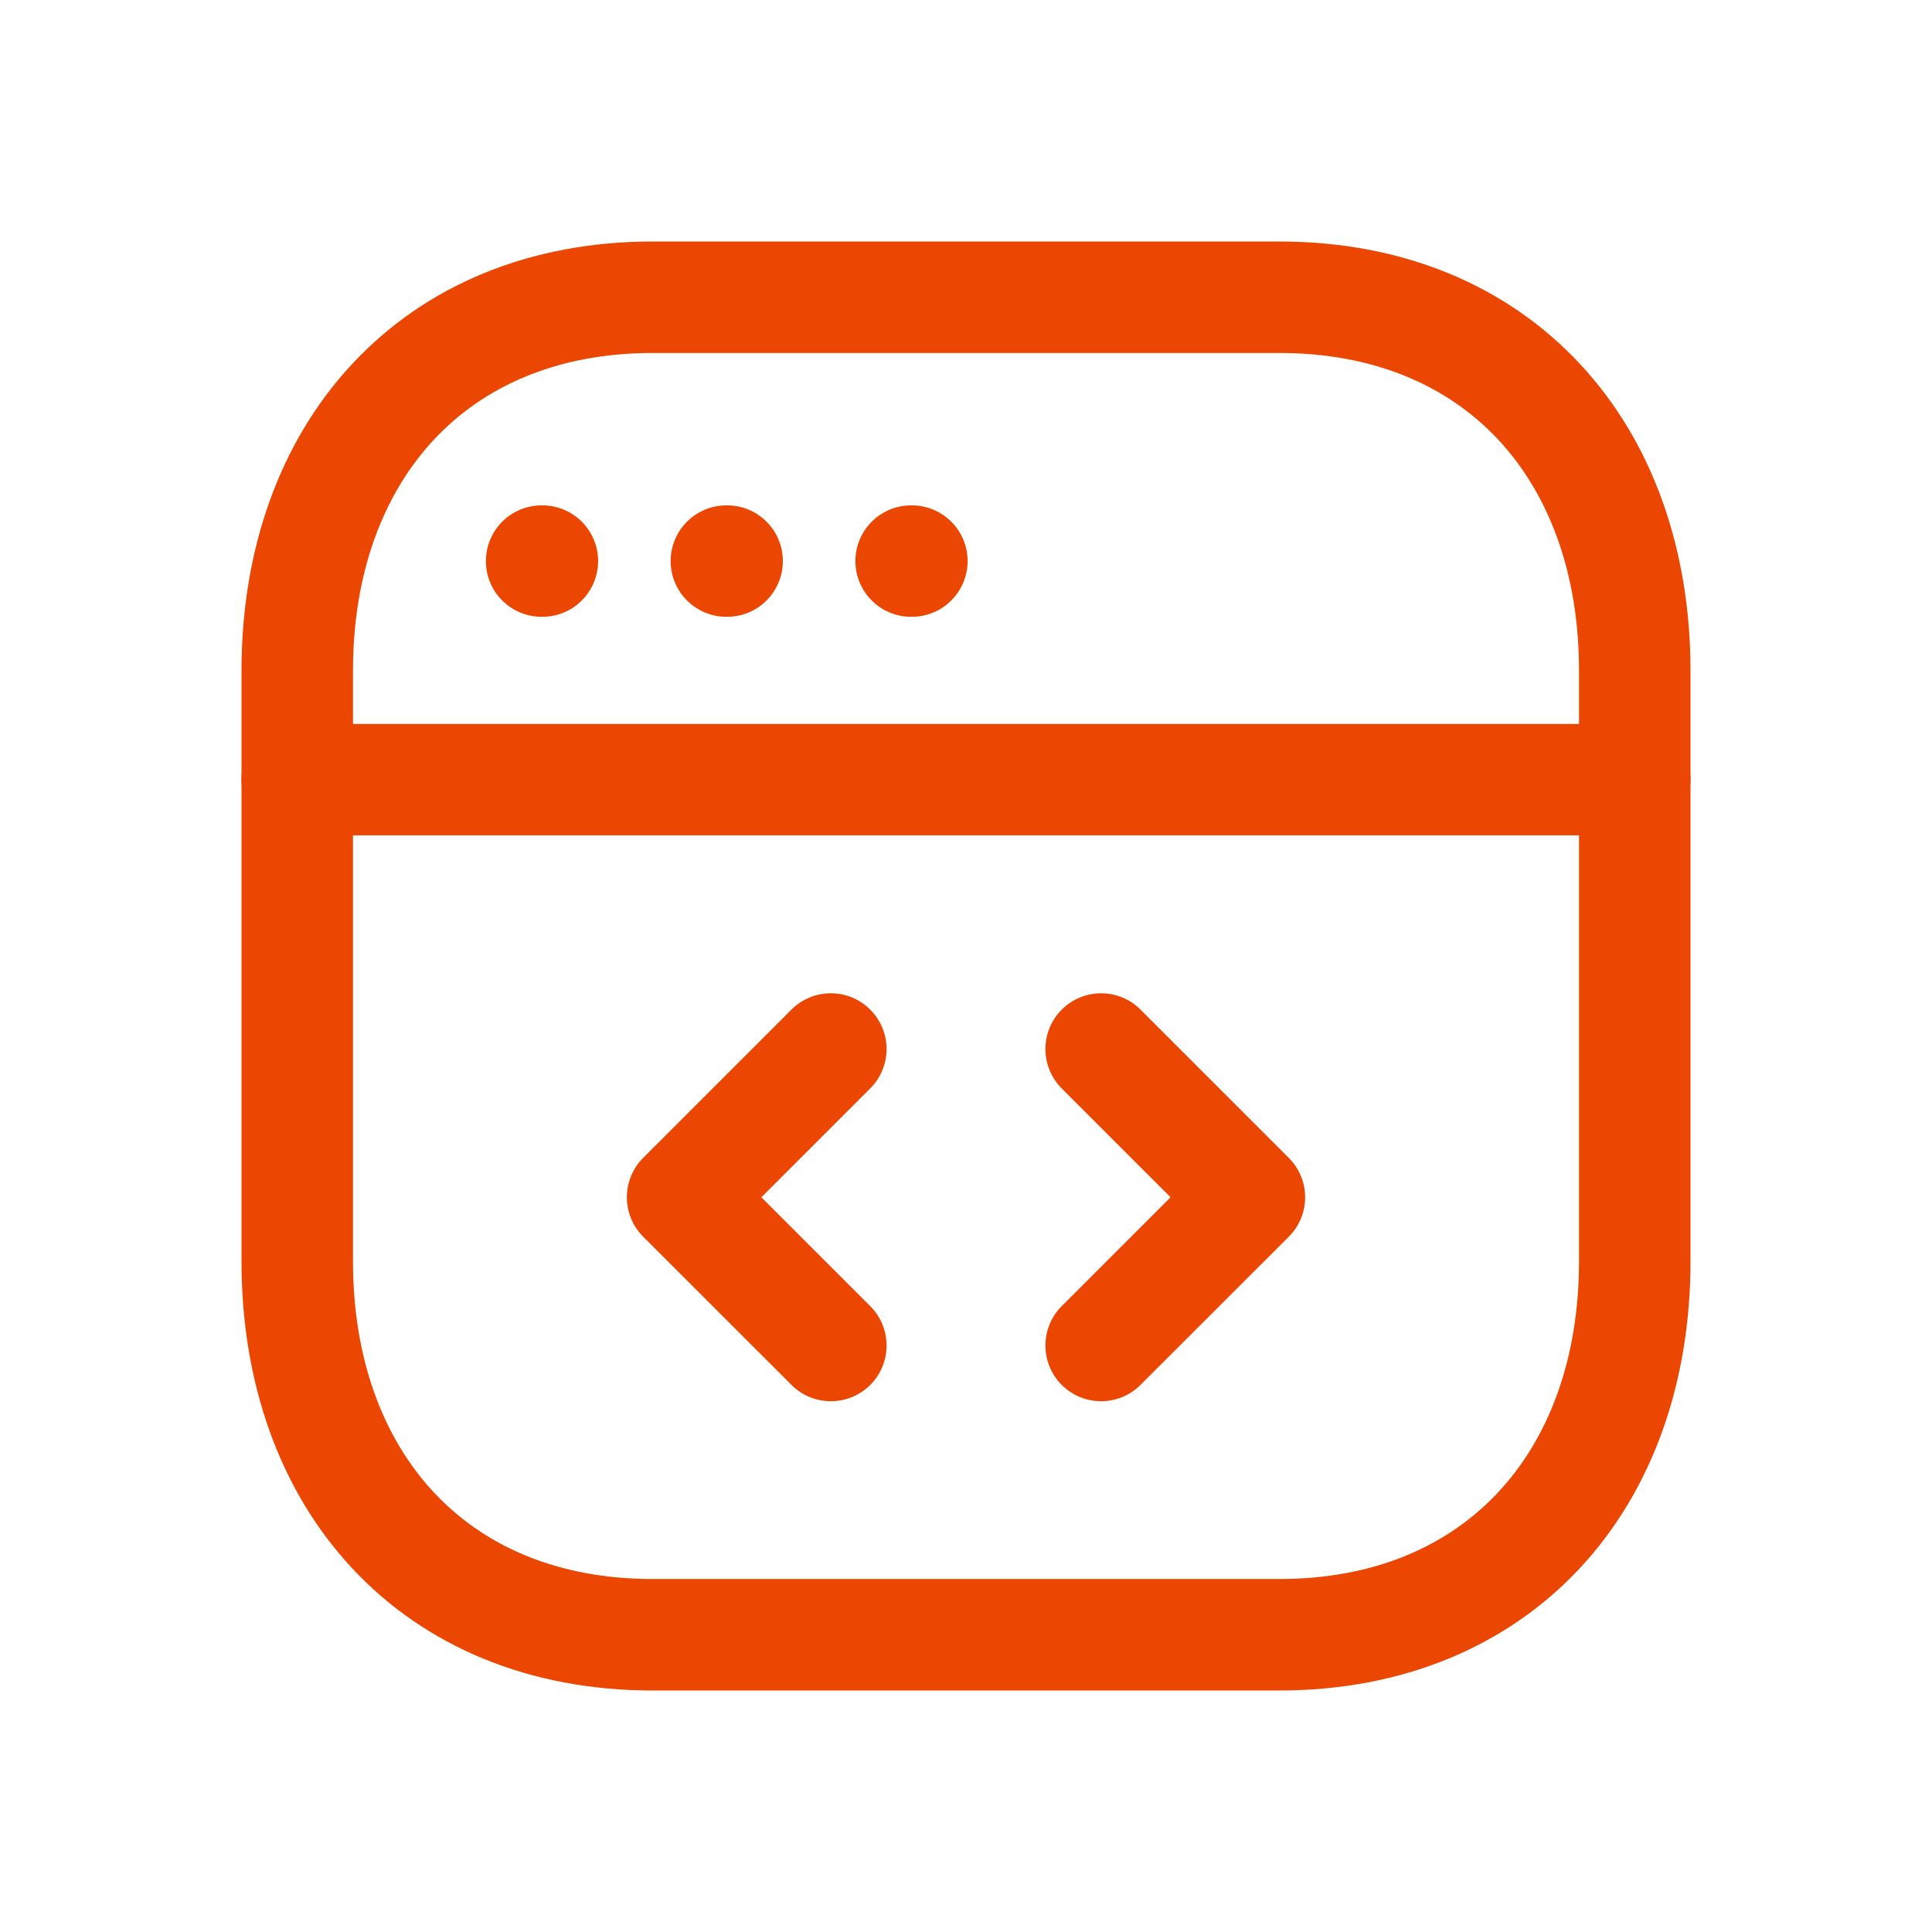
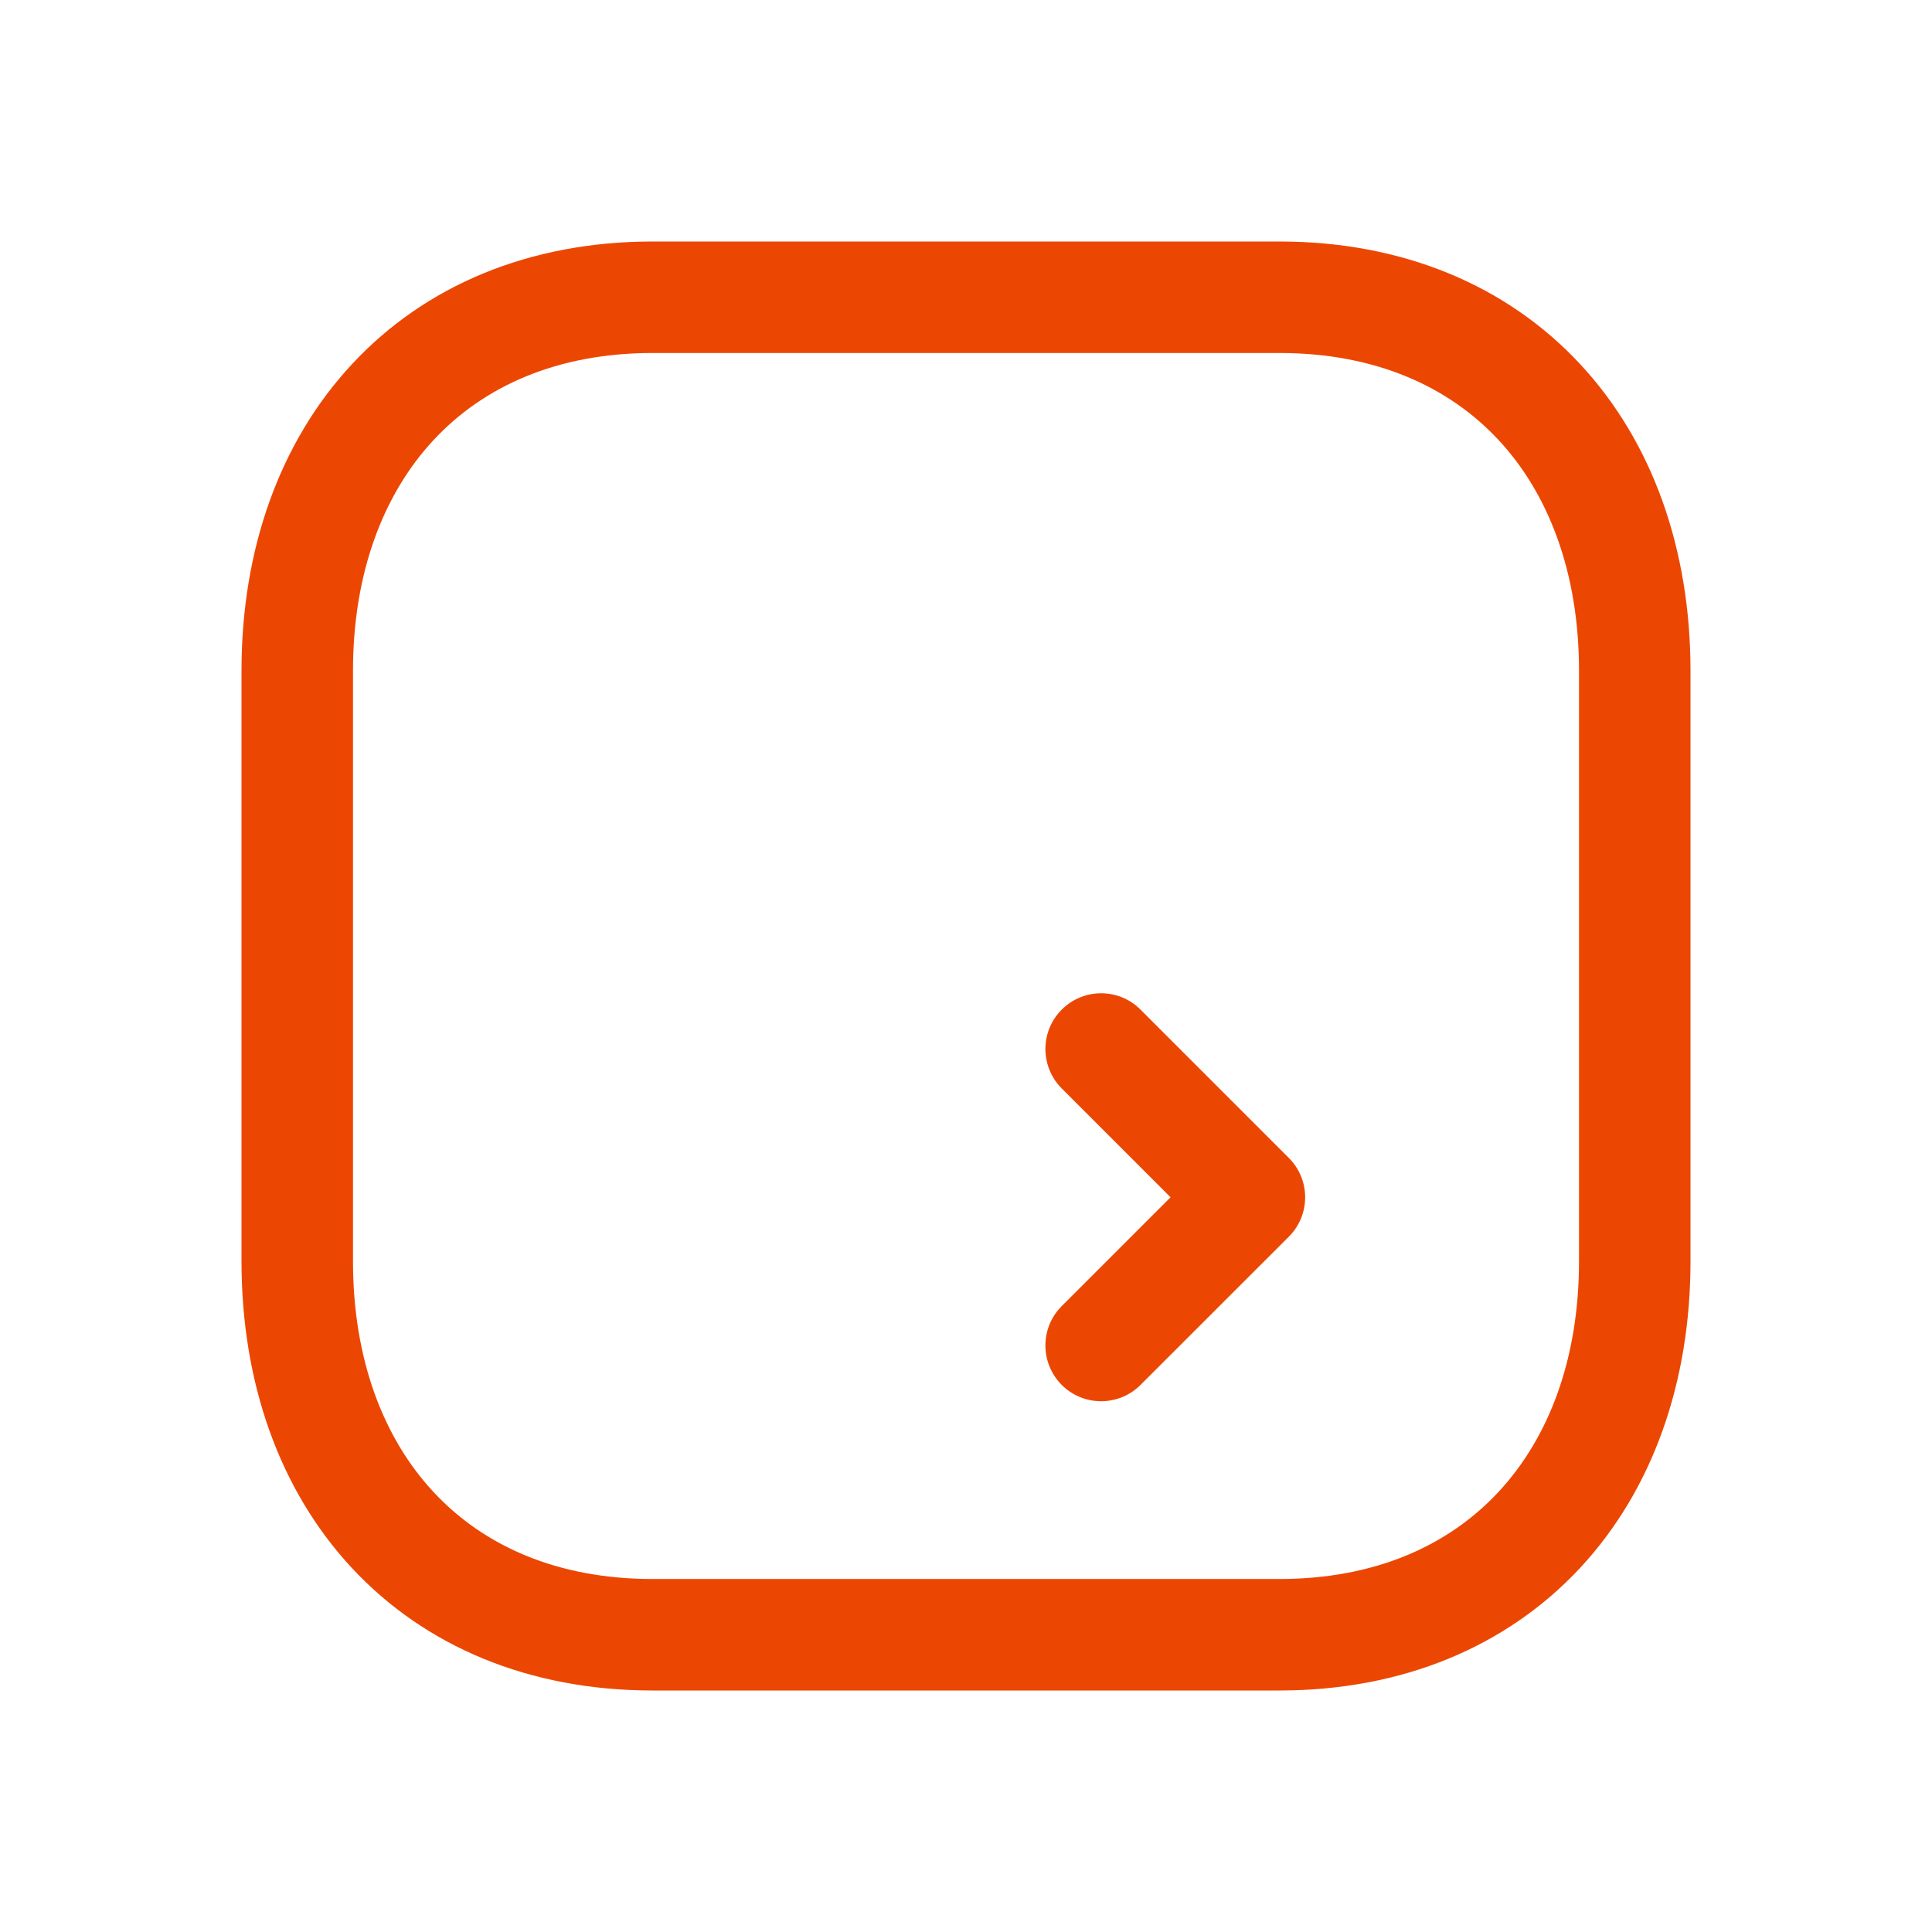
<svg xmlns="http://www.w3.org/2000/svg" width="24" height="24" viewBox="0 0 24 24" fill="none">
  <g id="Front-End Development">
    <path id="Vector" fill-rule="evenodd" clip-rule="evenodd" d="M4.376 4.52C5.284 3.545 6.579 3 8.107 3H15.892C17.424 3 18.718 3.545 19.627 4.521C20.53 5.49 21 6.829 21 8.332V15.668C21 17.17 20.53 18.509 19.627 19.479C18.718 20.454 17.423 21 15.891 21H8.107C6.575 21 5.28 20.454 4.372 19.479C3.469 18.509 3 17.17 3 15.668V8.332C3 6.828 3.472 5.49 4.376 4.52ZM5.388 5.464C4.763 6.135 4.385 7.116 4.385 8.332V15.668C4.385 16.884 4.762 17.865 5.386 18.535C6.004 19.2 6.917 19.615 8.107 19.615H15.891C17.081 19.615 17.994 19.2 18.613 18.535C19.238 17.865 19.615 16.884 19.615 15.668V8.332C19.615 7.115 19.238 6.134 18.614 5.464C17.995 4.8 17.082 4.385 15.892 4.385H8.107C6.921 4.385 6.008 4.799 5.388 5.464Z" fill="#EC4702" />
-     <path id="Vector_2" fill-rule="evenodd" clip-rule="evenodd" d="M6.036 6.97C6.036 6.588 6.346 6.278 6.728 6.278H6.738C7.12 6.278 7.43 6.588 7.43 6.97C7.43 7.352 7.12 7.662 6.738 7.662H6.728C6.346 7.662 6.036 7.352 6.036 6.97ZM8.331 6.97C8.331 6.588 8.641 6.278 9.023 6.278H9.033C9.415 6.278 9.725 6.588 9.725 6.97C9.725 7.352 9.415 7.662 9.033 7.662H9.023C8.641 7.662 8.331 7.352 8.331 6.97ZM10.626 6.97C10.626 6.588 10.936 6.278 11.318 6.278H11.327C11.71 6.278 12.02 6.588 12.02 6.97C12.02 7.352 11.71 7.662 11.327 7.662H11.318C10.936 7.662 10.626 7.352 10.626 6.97Z" fill="#EC4702" />
-     <path id="Vector_3" fill-rule="evenodd" clip-rule="evenodd" d="M3 9.685C3 9.303 3.31 8.993 3.692 8.993H20.307C20.69 8.993 21 9.303 21 9.685C21 10.067 20.69 10.377 20.307 10.377H3.692C3.31 10.377 3 10.067 3 9.685Z" fill="#EC4702" />
-     <path id="Vector_4" fill-rule="evenodd" clip-rule="evenodd" d="M10.81 12.542C11.081 12.812 11.081 13.25 10.81 13.521L9.458 14.873L10.81 16.225C11.081 16.495 11.081 16.933 10.811 17.204C10.54 17.474 10.102 17.474 9.832 17.204L7.99 15.363C7.86 15.233 7.787 15.057 7.787 14.873C7.787 14.69 7.86 14.513 7.989 14.384L9.831 12.542C10.102 12.271 10.54 12.271 10.81 12.542Z" fill="#EC4702" />
    <path id="Vector_5" fill-rule="evenodd" clip-rule="evenodd" d="M13.189 12.542C13.46 12.271 13.898 12.271 14.168 12.542L16.01 14.384C16.14 14.513 16.213 14.69 16.213 14.873C16.213 15.057 16.14 15.233 16.01 15.363L14.168 17.204C13.898 17.474 13.459 17.474 13.189 17.204C12.919 16.933 12.919 16.495 13.189 16.225L14.541 14.873L13.189 13.521C12.919 13.25 12.919 12.812 13.189 12.542Z" fill="#EC4702" />
  </g>
</svg>